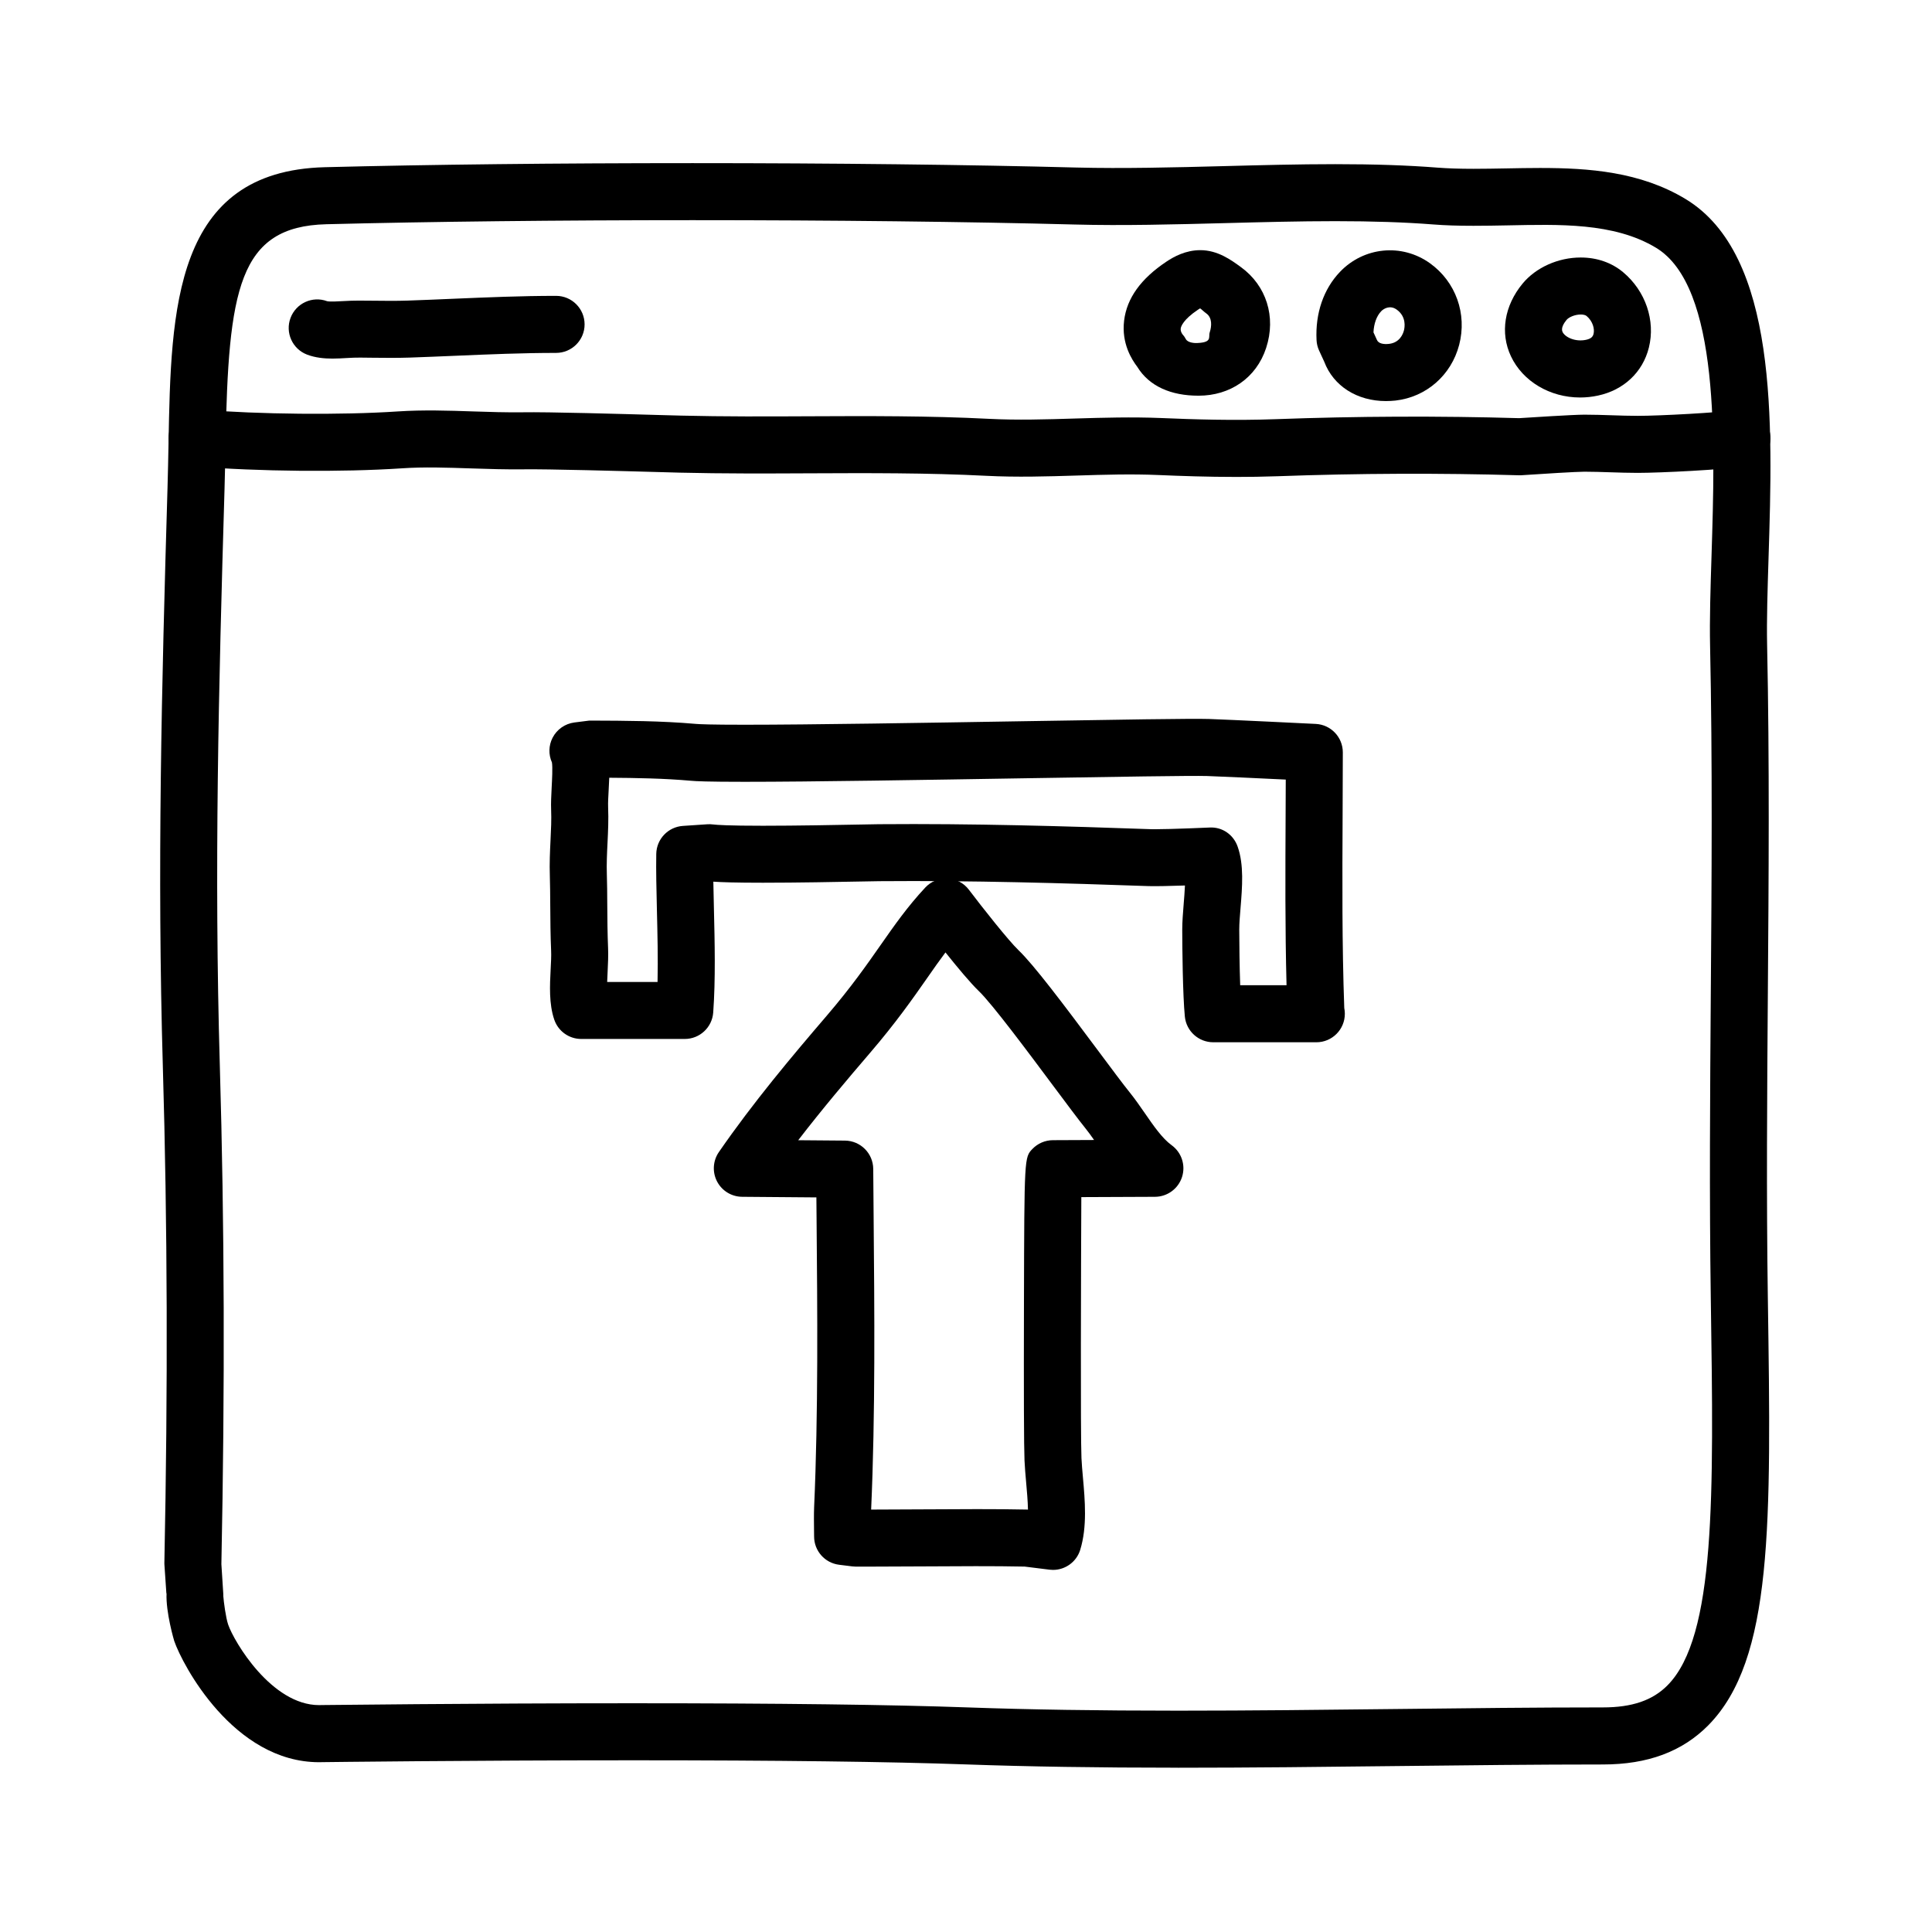
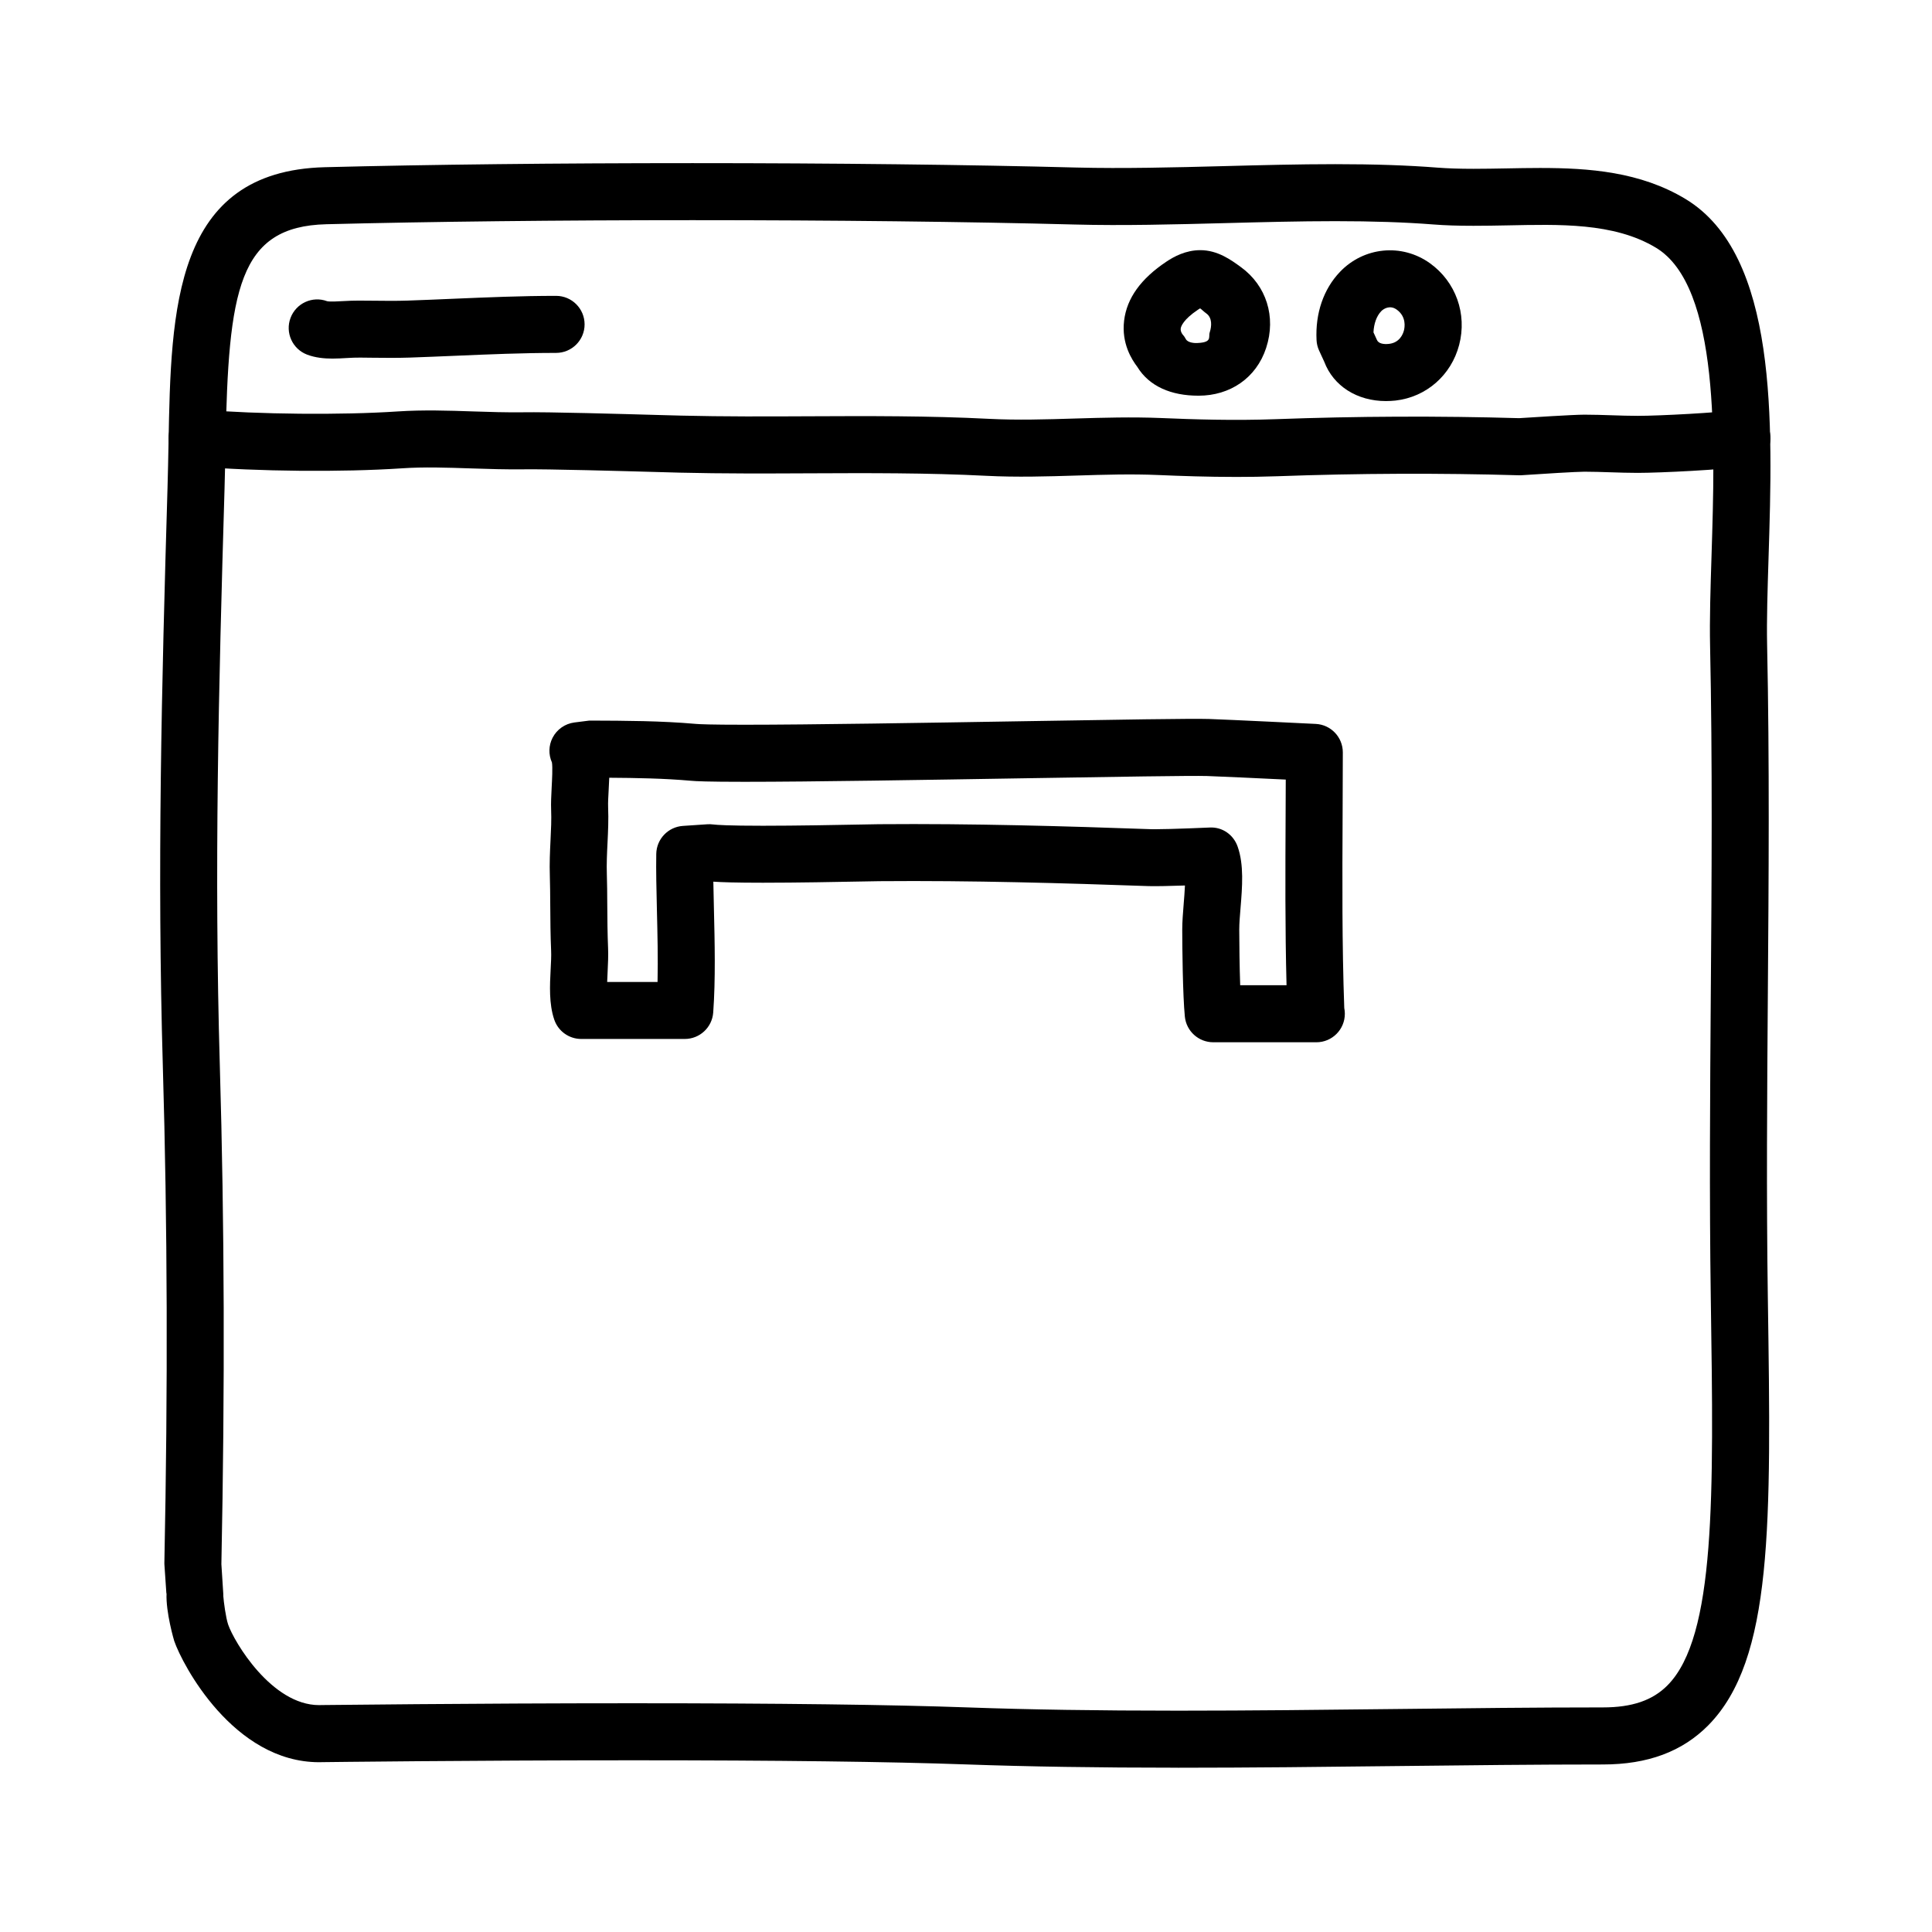
<svg xmlns="http://www.w3.org/2000/svg" fill="#000000" width="800px" height="800px" version="1.1" viewBox="144 144 512 512">
  <g>
    <path d="m456.19 612.46c-21.457 0-39.797-0.289-56.059-0.867-20.355-0.73-50.055-1.098-88.266-1.098-43.172 0-82.051 0.488-82.438 0.492l-0.852 0.016c-22.68 0-36.254-25.855-38.398-32.113-0.035-0.094-2.266-7.598-2.039-12.637h-0.047l-0.52-7.633c-0.012-0.211-0.016-0.141-0.012-0.352 0.953-46.844 0.82-89.785-0.402-131.57-1.523-52.18-0.336-100.38 1.242-153.58 0.117-3.941 0.191-7.812 0.262-11.656 0.66-35.473 1.34-72.137 41.438-73.152 27.77-0.711 61.465-1.078 97.445-1.078 37.207 0 73.301 0.418 101.62 1.164 12.473 0.312 25.992-0.023 39.133-0.371 9.723-0.258 19.773-0.52 29.57-0.52 10.316 0 19.18 0.297 27.09 0.918 2.75 0.211 5.777 0.312 9.539 0.312 2.836 0 5.707-0.055 8.594-0.105 3.012-0.059 6.035-0.117 9.055-0.117 12.941 0 26.57 0.992 38.531 8.219 24.539 14.816 23.137 59.285 22.012 95.004-0.266 8.488-0.523 16.5-0.383 23.145 0.656 31.004 0.418 62.176 0.195 92.312-0.195 26.398-0.402 53.699-0.004 80.742l0.012 0.715c0.867 59.32 1.391 95.125-15.793 112.57-6.91 6.984-16.043 10.383-27.945 10.383-17.539 0-35.852 0.207-54.457 0.418-19.25 0.223-38.809 0.445-58.129 0.445zm-144.32-17.078c38.395 0 68.27 0.371 88.805 1.109 16.082 0.574 34.242 0.855 55.52 0.855 19.262 0 38.762-0.223 57.957-0.441 18.664-0.215 37.039-0.422 54.629-0.422 7.754 0 13.203-1.867 17.164-5.891 12.746-12.93 12.203-50.18 11.445-101.73l-0.012-0.719c-0.398-27.199-0.191-54.586 0.004-81.074 0.227-30.031 0.457-61.094-0.191-91.887-0.152-7.031 0.105-15.246 0.383-23.938 0.945-30.113 2.246-71.34-14.715-81.586-11.176-6.746-25.809-6.188-39.484-5.93-2.984 0.059-5.953 0.109-8.887 0.109-4.156 0-7.559-0.109-10.711-0.359-7.516-0.586-15.992-0.867-25.914-0.867-9.594 0-19.547 0.262-29.172 0.516-13.332 0.348-27.121 0.715-39.926 0.371-28.199-0.742-64.145-1.152-101.23-1.152-35.344 0-69.812 0.383-97.062 1.078-23.316 0.59-25.945 17.34-26.707 58.34-0.07 3.898-0.145 7.871-0.262 11.863-1.578 52.949-2.754 100.99-1.246 152.75 1.23 41.941 1.367 85.164 0.414 132.14l0.504 7.871c0.012 0.215 0.016 0.438 0.012 0.656 0.105 1.457 0.66 5.684 1.281 7.488 1.547 4.516 11.508 21.34 24.098 21.34 0.055-0.004 0.609-0.016 0.66-0.016 0.402 0.012 39.371-0.477 82.641-0.477z" />
    <path d="m471.47 270.39c-7.426 0-14.367-0.242-20.504-0.504-7.113-0.312-14.473-0.086-21.594 0.137-7.82 0.238-15.91 0.488-24.008 0.07-15.547-0.797-31.492-0.73-46.926-0.66-11.215 0.055-22.801 0.102-34.266-0.176l-5.481-0.152c-9.578-0.266-29.488-0.828-36.086-0.73-4.559 0.055-9.133-0.09-13.723-0.242-6.418-0.211-12.473-0.43-18.434-0.02-15.887 1.047-37.91 0.852-54.816-0.52-4.16-0.332-7.262-3.981-6.922-8.141 0.332-4.156 3.93-7.238 8.141-6.922 15.98 1.301 37.621 1.496 52.594 0.5 6.723-0.441 13.445-0.223 19.945 0 4.344 0.145 8.688 0.281 12.992 0.23 6.926-0.121 26.305 0.441 36.734 0.734l5.43 0.145c11.234 0.277 22.727 0.23 33.824 0.176 15.633-0.074 31.797-0.137 47.762 0.68 7.481 0.379 14.906 0.156 22.773-0.086 7.394-0.223 15.043-0.441 22.695-0.133 8.805 0.371 19.285 0.711 30.328 0.312 21.785-0.805 43.539-0.887 64.652-0.273 2.57-0.16 14.242-0.926 17.309-0.926 2.445 0 4.867 0.082 7.289 0.16 2.266 0.074 4.535 0.152 6.828 0.152 5.762 0 21.789-0.848 26.41-1.594 4.137-0.676 8 2.133 8.672 6.246 0.672 4.117-2.125 8-6.246 8.672-5.926 0.961-22.973 1.789-28.832 1.789-2.465 0-4.902-0.082-7.336-0.16-2.262-0.07-4.516-0.152-6.785-0.152-2.066 0-11.309 0.57-16.652 0.934-0.242 0.016-0.473 0.031-0.734 0.012-20.898-0.609-42.438-0.527-64.02 0.258-3.758 0.133-7.441 0.184-11.016 0.184z" />
    <path d="m232.12 239.03c-2.188 0-4.516-0.215-6.715-1.043-3.906-1.473-5.879-5.828-4.41-9.738 1.461-3.883 5.785-5.879 9.684-4.43 0.754 0.18 2.934 0.055 4.238-0.023 2.992-0.191 5.453-0.125 8.031-0.105 3.019 0.035 6.039 0.07 9.055-0.031 4.07-0.137 8.121-0.312 12.172-0.488 8.848-0.371 17.996-0.766 27.188-0.766 4.176 0 7.559 3.387 7.559 7.559 0 4.172-3.379 7.559-7.559 7.559-8.867 0-17.852 0.383-26.539 0.754-4.09 0.172-8.188 0.348-12.309 0.488-3.238 0.105-6.484 0.082-9.734 0.039-2.246-0.02-4.309-0.102-6.93 0.078-1.156 0.066-2.418 0.148-3.731 0.148z" />
    <path d="m461.66 248.86h-0.121c-7.133 0-12.973-2.449-16.148-7.648-1.391-1.84-4.227-6.125-3.492-12.238 0.719-5.984 4.484-11.141 11.184-15.617 2.016-1.352 5.144-3.062 9.008-3.062 4.656 0 8.223 2.637 10.82 4.535 6.66 4.863 9.332 13.105 6.637 21.352-2.617 8.051-9.641 12.68-17.887 12.68zm0.375-23.141c-0.152 0.09-0.336 0.207-0.555 0.352-3.918 2.621-4.488 4.438-4.57 4.934-0.133 0.816 0.441 1.57 0.469 1.598 0.406 0.441 0.59 0.742 0.883 1.27 0.535 0.973 2.301 1.039 2.766 1.043l-0.566 7.562v-7.559c5.039 0 3.703-1.531 4.121-2.816 0.543-1.676 0.695-3.879-0.875-5.023-0.848-0.613-1.207-1.066-1.672-1.359z" />
    <path d="m511.3 250.29c-7.668 0-13.934-3.996-16.359-10.422l-1.379-2.996c-0.395-0.871-0.621-1.805-0.664-2.754-0.348-7.078 1.844-13.492 6.188-18.047 6.316-6.641 16.414-7.664 23.891-2.289 6.832 4.918 9.859 13.402 7.715 21.625-2.102 8.035-8.715 13.82-16.867 14.746-0.84 0.086-1.68 0.137-2.523 0.137zm-3.316-18.215 0.91 1.996c0.406 1.02 1.867 1.215 3.211 1.059 2.816-0.316 3.699-2.59 3.949-3.547 0.211-0.82 0.711-3.652-1.914-5.535-1.785-1.289-3.473-0.238-4.117 0.438-1.211 1.273-1.93 3.269-2.039 5.59z" />
-     <path d="m562.74 249.34c-8.004 0-15.199-4.289-18.324-10.922-2.918-6.188-1.762-13.387 3.078-19.254 3.531-4.277 9.43-6.922 15.406-6.922 4.316 0 8.211 1.355 11.262 3.914 5.918 4.957 8.594 12.797 6.805 19.965-1.621 6.516-6.672 11.266-13.504 12.715-1.551 0.336-3.144 0.504-4.723 0.504zm0.164-21.992c-1.586 0-3.18 0.734-3.75 1.426-0.742 0.906-1.535 2.195-1.062 3.195 0.645 1.371 3.332 2.707 6.238 2.082 1.473-0.312 1.82-0.945 1.98-1.582 0.328-1.309-0.207-3.356-1.855-4.734-0.289-0.242-0.875-0.387-1.551-0.387z" />
    <path d="m492.85 420.21h-0.102-27.227c-3.883 0-7.133-2.941-7.523-6.805-0.562-5.656-0.691-18.57-0.691-23.062 0-2.031 0.188-4.41 0.387-6.879 0.117-1.414 0.258-3.144 0.332-4.797-3.719 0.121-7.777 0.223-9.629 0.16-22.426-0.785-46.836-1.512-71.355-1.305l-4.656 0.082c-6.309 0.121-17.164 0.328-26.219 0.328-7.219 0-10.984-0.133-13.125-0.281 0.035 2.312 0.098 4.742 0.156 7.238 0.211 8.758 0.449 18.688-0.188 27.438-0.289 3.949-3.578 7.008-7.535 7.008h-27.438c-3.231 0-6.102-2.051-7.148-5.109-1.43-4.172-1.18-9.082-0.957-13.418 0.09-1.742 0.188-3.43 0.121-4.902-0.176-3.93-0.207-8.191-0.23-12.133-0.02-2.731-0.035-5.301-0.105-7.465-0.121-3.566 0.035-6.691 0.18-9.707 0.137-2.777 0.266-5.391 0.156-8.086-0.066-1.613 0.031-3.688 0.145-5.875 0.102-1.879 0.289-5.309 0.07-6.586-0.938-2.086-0.883-4.492 0.172-6.543 1.137-2.211 3.301-3.727 5.773-4.047l3.488-0.441c0.324-0.039 0.598-0.086 0.977-0.059 9.141 0.031 18.531 0.066 27.711 0.875 0.941 0.086 3.859 0.223 12.902 0.223 17.574 0 47.781-0.5 74.434-0.941 24.188-0.402 44.266-0.73 48.633-0.586 5.547 0.188 28.32 1.309 28.32 1.309 4.027 0.195 7.184 3.516 7.184 7.547 0 5.461-0.023 11.047-0.055 16.715-0.082 16.812-0.168 34.184 0.438 51.031 0.102 0.488 0.152 0.992 0.152 1.512 0.008 4.18-3.375 7.562-7.547 7.562zm-20.184-15.113h12.281c-0.395-15.027-0.316-30.258-0.246-45.055 0.016-3.18 0.031-6.328 0.039-9.445-7.113-0.344-17.41-0.832-20.883-0.945-4.176-0.121-24.297 0.203-47.879 0.59-26.711 0.441-56.984 0.945-74.684 0.945-9.922 0-12.879-0.156-14.238-0.281-6.996-0.621-14.348-0.75-21.598-0.797-0.035 1.098-0.102 2.215-0.16 3.352-0.09 1.652-0.188 3.231-0.137 4.445 0.137 3.375-0.016 6.465-0.16 9.453-0.141 2.836-0.273 5.516-0.176 8.473 0.074 2.293 0.098 4.988 0.109 7.856 0.023 3.758 0.055 7.824 0.215 11.578 0.086 1.898-0.016 4.086-0.125 6.332-0.039 0.816-0.09 1.734-0.117 2.641h13.352c0.141-6.242-0.02-12.898-0.168-18.969-0.133-5.457-0.25-10.605-0.172-14.992 0.074-3.918 3.141-7.133 7.047-7.402l6.535-0.438c0.488-0.023 0.984-0.016 1.473 0.051 0.996 0.125 4.039 0.344 13.191 0.344 8.957 0 19.695-0.207 25.93-0.324l4.812-0.086c24.832-0.207 49.43 0.52 72.016 1.316l1.027 0.016c4.508 0 14.551-0.449 14.574-0.449 3.391-0.207 6.348 1.891 7.457 5.027 1.715 4.84 1.234 10.707 0.77 16.375-0.168 2.031-0.336 3.981-0.336 5.648 0.008 4.043 0.082 9.906 0.25 14.742z" />
-     <path d="m423.06 560.04c-0.312 0-0.629-0.02-0.941-0.059l-6.578-0.82c-7.957-0.168-17.602-0.105-27.164-0.047-4.926 0.031-9.828 0.059-14.473 0.059l-3.141-0.004c-0.309 0-0.605-0.02-0.906-0.059l-3.488-0.434c-3.785-0.469-6.625-3.684-6.625-7.496l-0.016-1.387c-0.023-1.855-0.055-4.566 0.02-6.344 1.113-24.777 0.867-52.367 0.648-76.703l-0.047-5.422-19.684-0.16c-2.797-0.023-5.352-1.586-6.644-4.07-1.289-2.484-1.102-5.477 0.484-7.777 9.078-13.168 19.512-25.555 28.582-36.133 6.418-7.488 10.602-13.469 14.289-18.746 3.664-5.234 7.117-10.184 11.84-15.242 1.516-1.629 3.664-2.469 5.91-2.394 2.227 0.109 4.289 1.203 5.637 2.984 3.656 4.828 10.465 13.438 13.133 16.008 4.074 3.906 11.688 14 21.219 26.789 3.523 4.727 6.559 8.805 8.254 10.898 1.391 1.723 2.715 3.633 4.055 5.57 2.254 3.258 4.574 6.637 7.055 8.43 2.648 1.914 3.773 5.324 2.769 8.438s-3.894 5.231-7.164 5.246l-19.523 0.082c-0.086 18.402-0.238 62.625 0.035 69.145 0.07 1.57 0.223 3.289 0.383 5.09 0.551 6.156 1.168 13.125-0.711 19.234-0.973 3.188-3.934 5.324-7.207 5.324zm-20.051-16.105c4.707 0 9.195 0.031 13.246 0.117 0.055 0.004 0.105 0.004 0.168 0.004-0.051-2.348-0.277-4.875-0.488-7.25-0.18-2.035-0.352-3.996-0.43-5.777-0.156-3.684-0.207-17.836-0.145-42.062 0.098-38.25 0.098-38.25 2.238-40.48 1.422-1.48 3.375-2.316 5.426-2.328l10.918-0.047c-0.762-1.094-1.523-2.152-2.312-3.129-1.762-2.18-4.941-6.438-8.621-11.371-6.398-8.59-16.066-21.562-19.562-24.914-2.273-2.18-5.828-6.465-8.887-10.297-1.594 2.125-3.141 4.332-4.785 6.695-3.891 5.562-8.297 11.871-15.203 19.926-6.027 7.031-12.664 14.871-19.035 23.148l12.383 0.102c4.125 0.035 7.465 3.375 7.496 7.5l0.105 12.836c0.215 24.512 0.469 52.285-0.66 77.449 4.328-0.004 8.867-0.035 13.426-0.059 4.965-0.027 9.949-0.062 14.723-0.062z" />
  </g>
</svg>